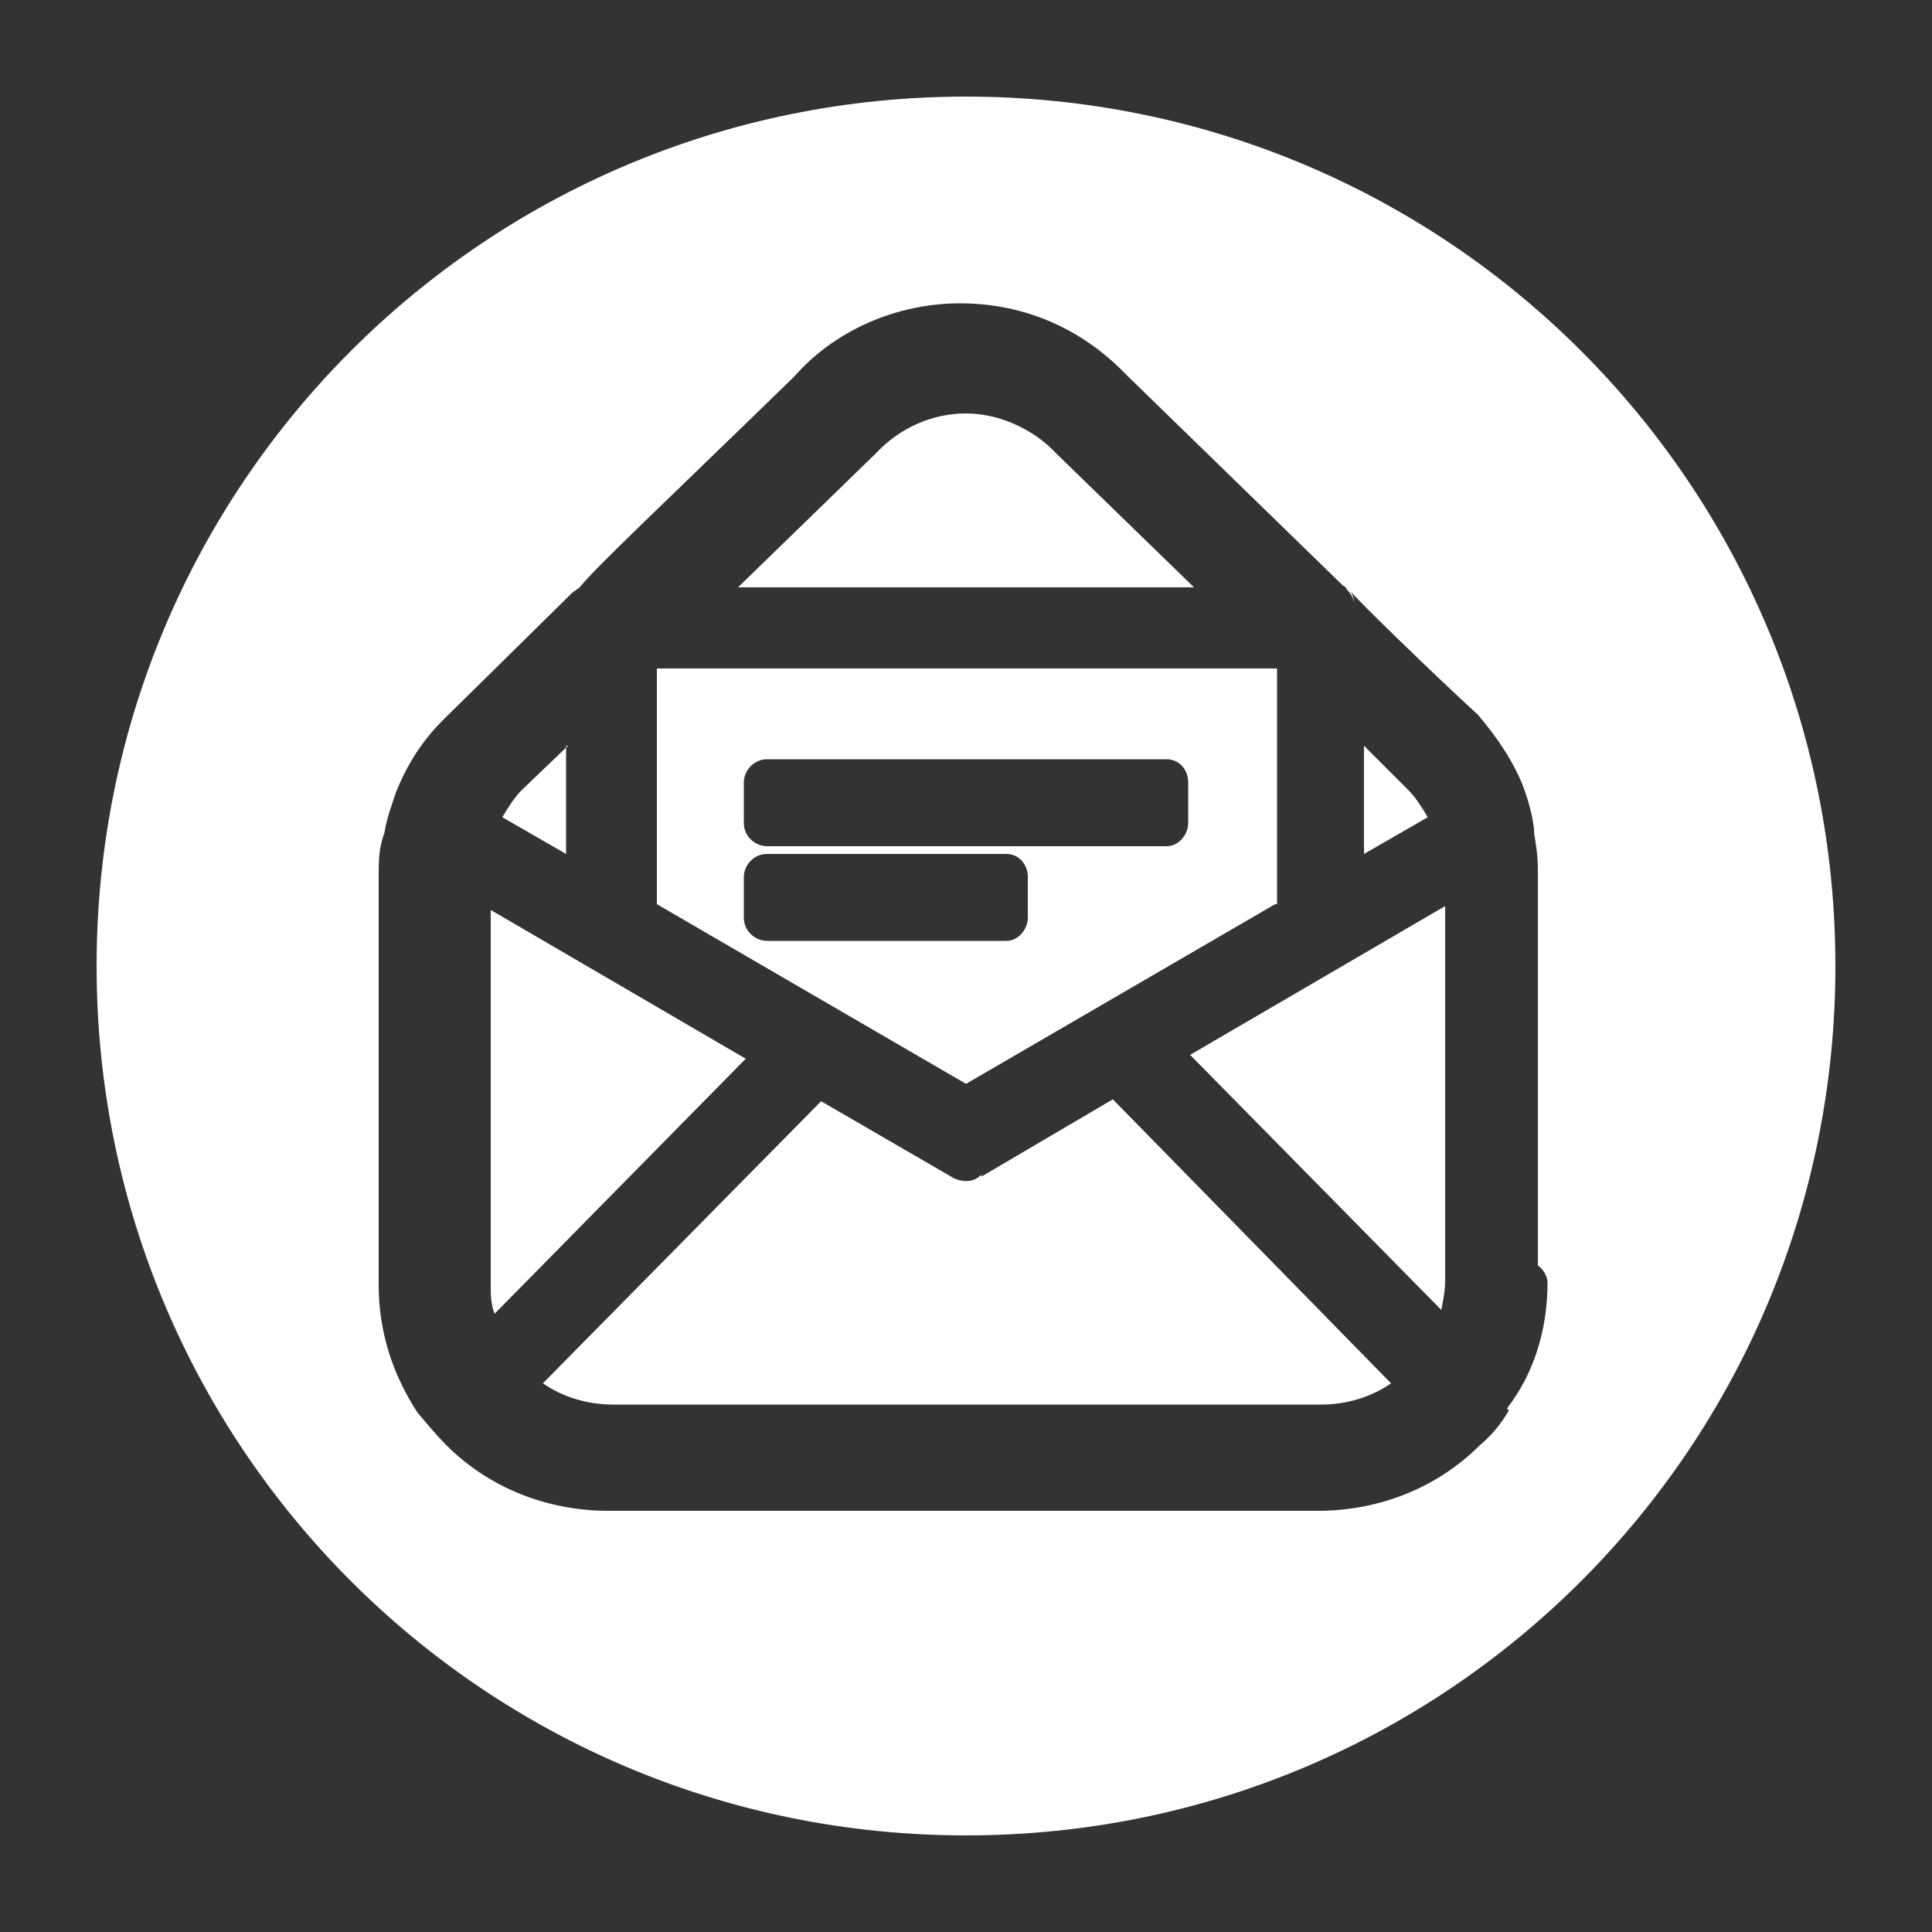
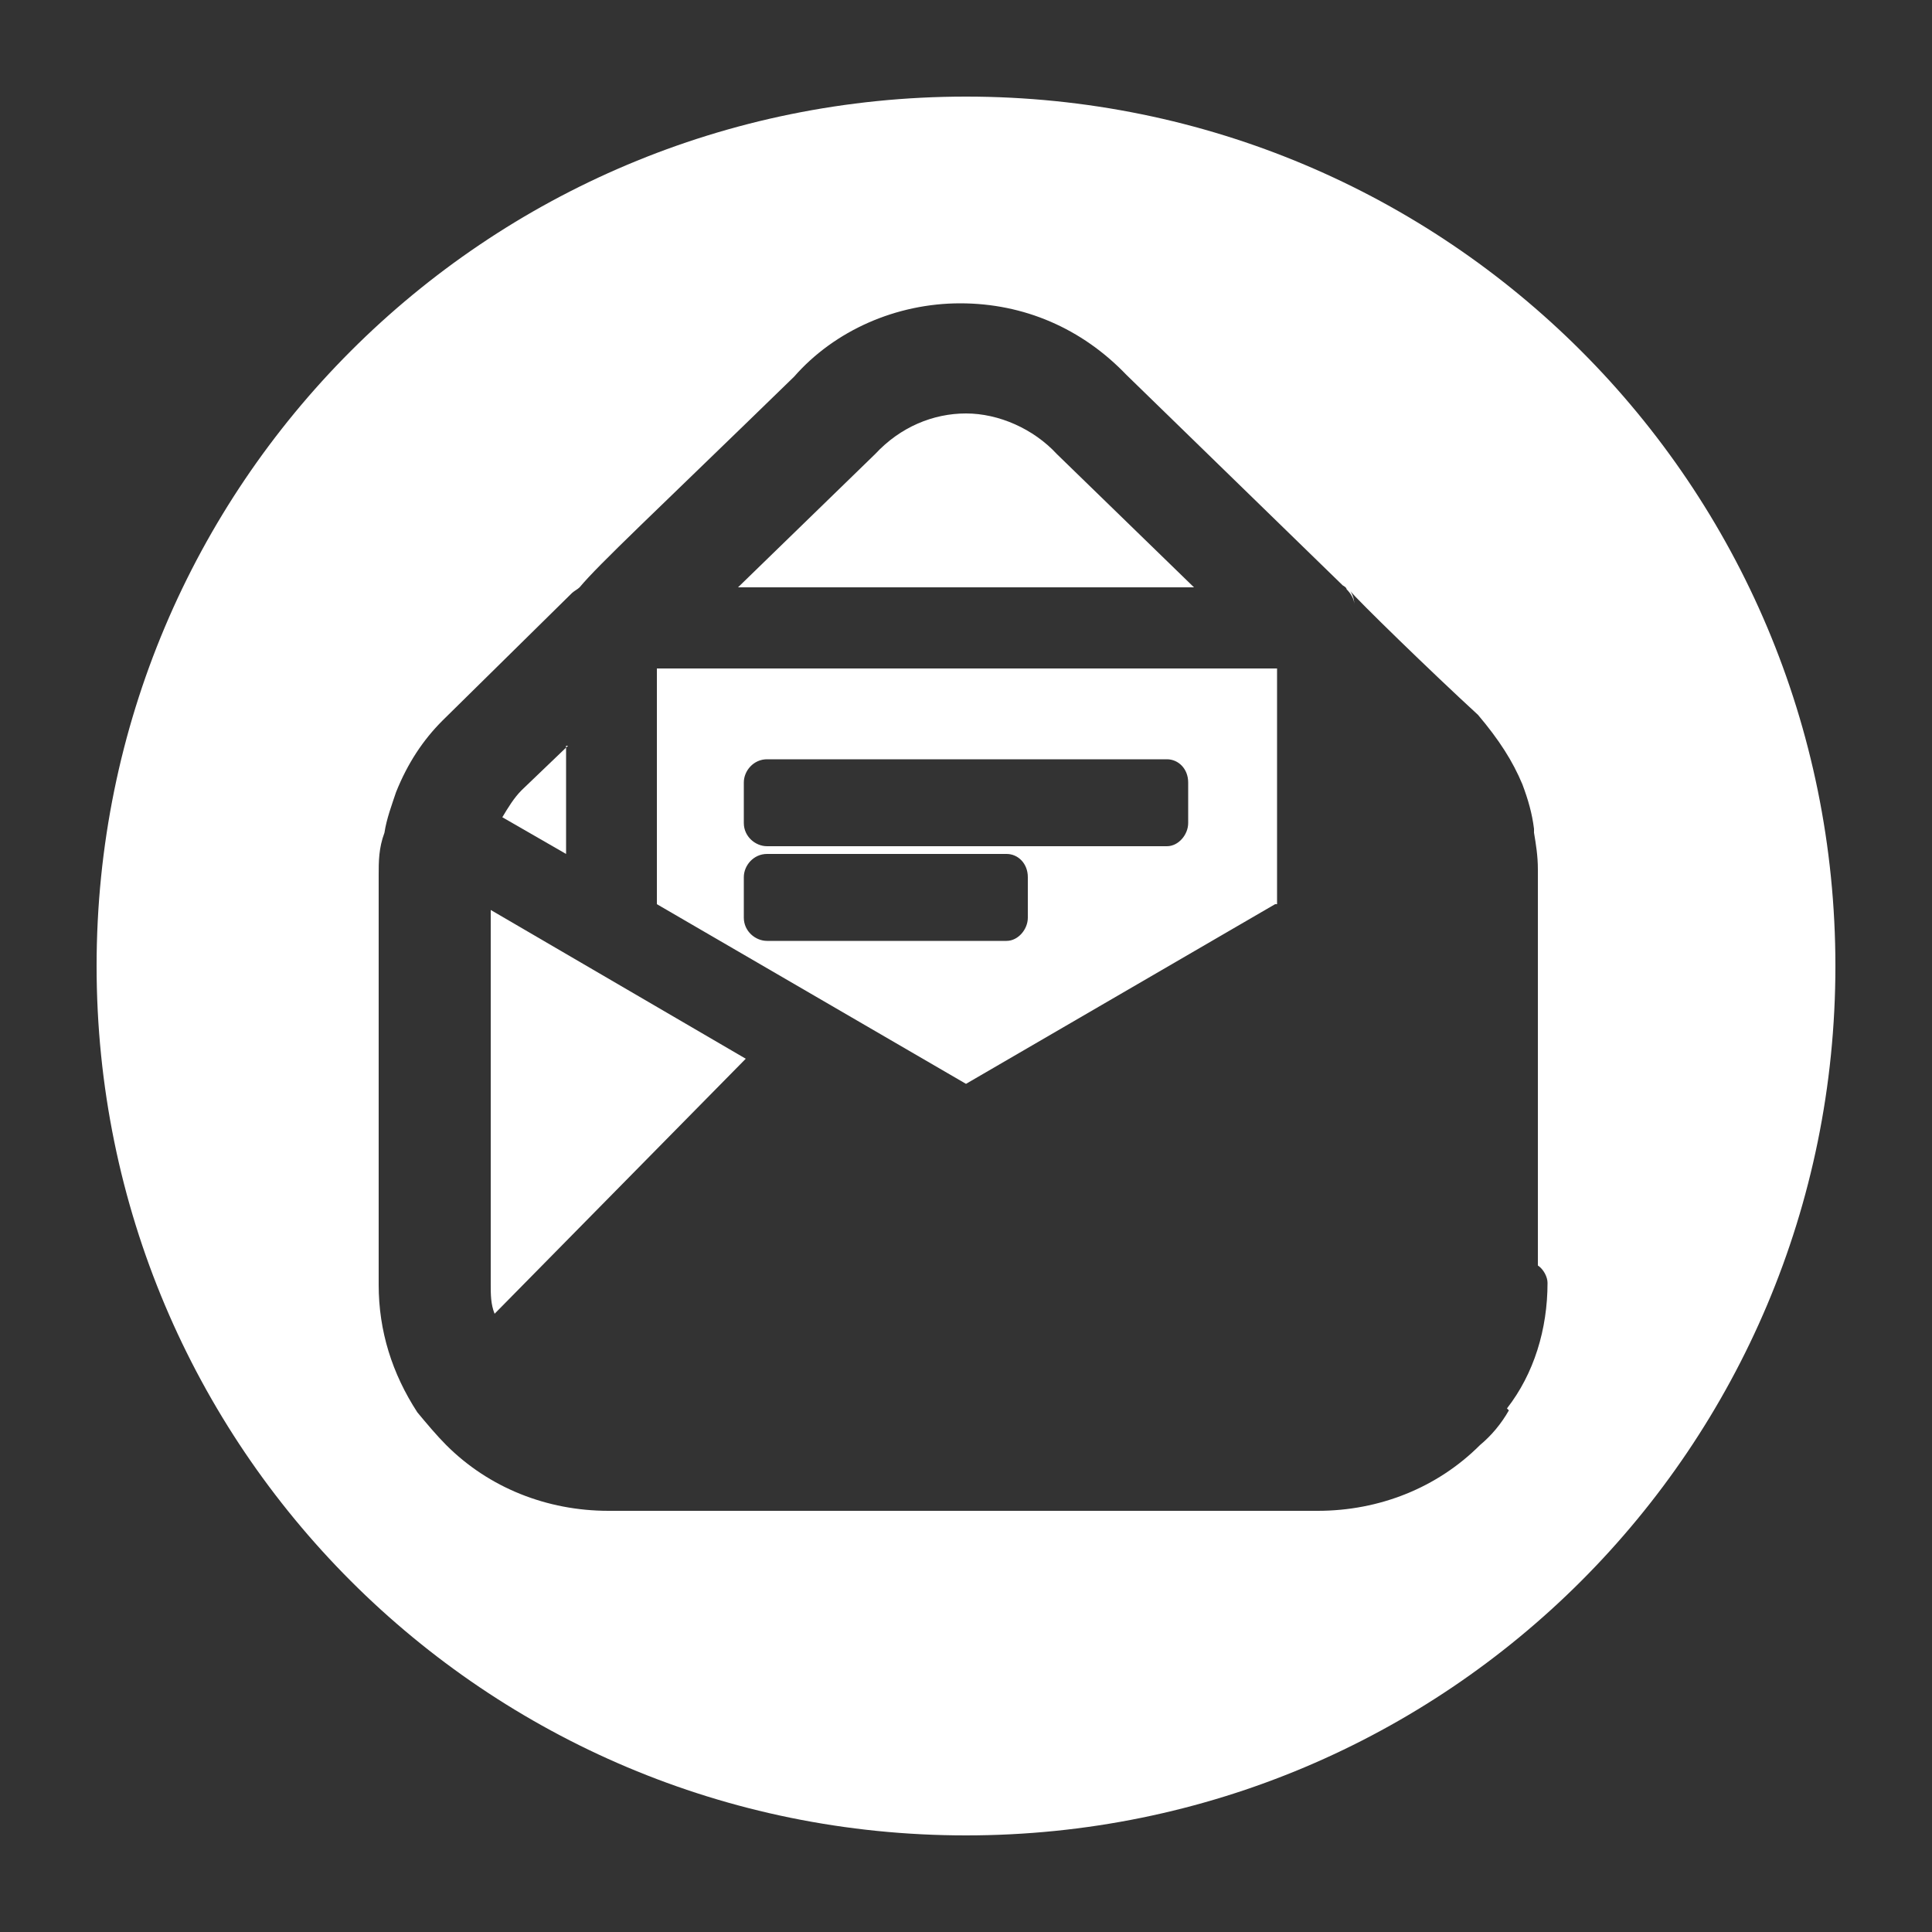
<svg xmlns="http://www.w3.org/2000/svg" id="_レイヤー_1" data-name=" レイヤー 1" version="1.1" viewBox="0 0 100 100">
  <rect x="0" y="0" width="100" height="100" fill="#333333" stroke="none" />
  <defs>
    <style>
      .cls-1 {
        fill: none;
      }

      .cls-1, .cls-2 {
        stroke-width: 0px;
      }

      .cls-2 {
        fill: #fff;
      }
    </style>
  </defs>
  <rect class="cls-1" y="0" width="100" height="100" />
  <g>
-     <path class="cls-2" d="M72.9,40.9l-2.3-2.3v5.6l3.3-1.9c-.3-.5-.6-1-1-1.4Z" />
    <path class="cls-2" d="M25.4,47.1v19.4c0,.5,0,1,.2,1.5l13-13.2-13.2-7.7Z" />
    <path class="cls-2" d="M66.1,46.8v-12.2h-32.1v12.2l16,9.3,16-9.3ZM38.5,40.5c0-.6.5-1.2,1.2-1.2h20.7c.6,0,1.1.5,1.1,1.2v2.1c0,.6-.5,1.2-1.1,1.2h-20.7c-.6,0-1.2-.5-1.2-1.2v-2.1ZM38.5,47.5v-2.1c0-.6.5-1.2,1.2-1.2h12.4c.6,0,1.1.5,1.1,1.2v2.1c0,.6-.5,1.2-1.1,1.2h-12.4c-.6,0-1.2-.5-1.2-1.2Z" />
    <path class="cls-2" d="M54.7,23.5c-1.2-1.3-3-2.1-4.7-2.1s-3.4.7-4.7,2.1c0,0,0,0,0,0l-7.1,6.9h23.6l-7.1-6.9Z" />
    <path class="cls-2" d="M29.4,38.6l-2.4,2.3c-.4.4-.7.9-1,1.4l3.3,1.9v-5.6Z" />
-     <path class="cls-2" d="M50.8,60.8c-.4.4-.9.4-1.4.2l-6.9-4-14.4,14.6c1,.7,2.3,1.1,3.6,1.1h36.7c1.3,0,2.6-.4,3.6-1.1l-14.4-14.7-6.8,4Z" />
    <path class="cls-2" d="M50,5C25.1,5,5,25.1,5,50s20.1,45,45,45,45-20.1,45-45S74.9,5,50,5ZM78.1,73c-.4.7-.9,1.3-1.5,1.8-2.2,2.2-5.2,3.4-8.4,3.4H31.5c-3.2,0-6.2-1.2-8.4-3.4-.5-.5-1-1.1-1.5-1.7-1.3-2-2-4.2-2-6.6v-21.2c0-.7,0-1.4.3-2.2.1-.7.4-1.5.6-2.1.6-1.5,1.4-2.7,2.4-3.7l6.7-6.6c.1-.1.3-.2.4-.3,1-1.2,3.8-3.8,11.1-10.9,2.1-2.4,5.3-3.8,8.6-3.8s6.3,1.3,8.6,3.7l11.2,10.9c0,0,.2.1.2.2.2.2.4.5.4.8,0-.4-.2-.7-.2-.7.3.4,4.2,4.2,6.6,6.4,1.1,1.3,1.8,2.4,2.3,3.6.3.8.5,1.5.6,2.3v.2c.1.6.2,1.2.2,1.9v20.5c.3.2.5.6.5.9,0,2.4-.7,4.7-2.1,6.5Z" />
-     <path class="cls-2" d="M74.6,67.8c.1-.5.2-1,.2-1.5v-19.4l-13.2,7.7,13,13.2Z" />
  </g>
</svg>